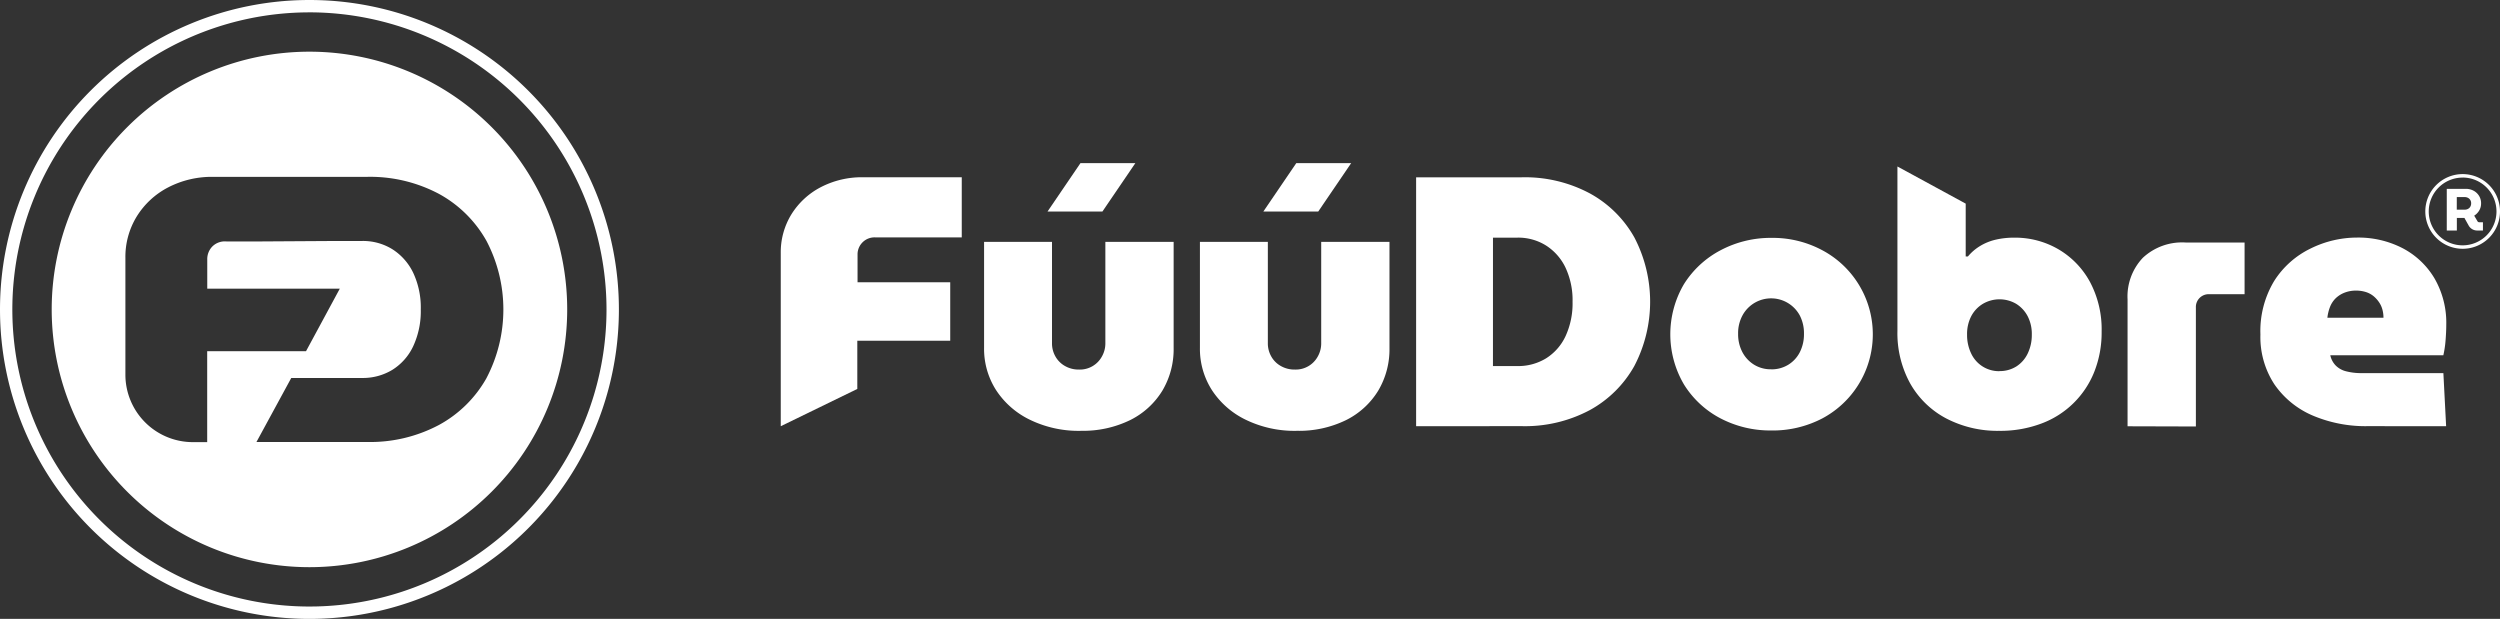
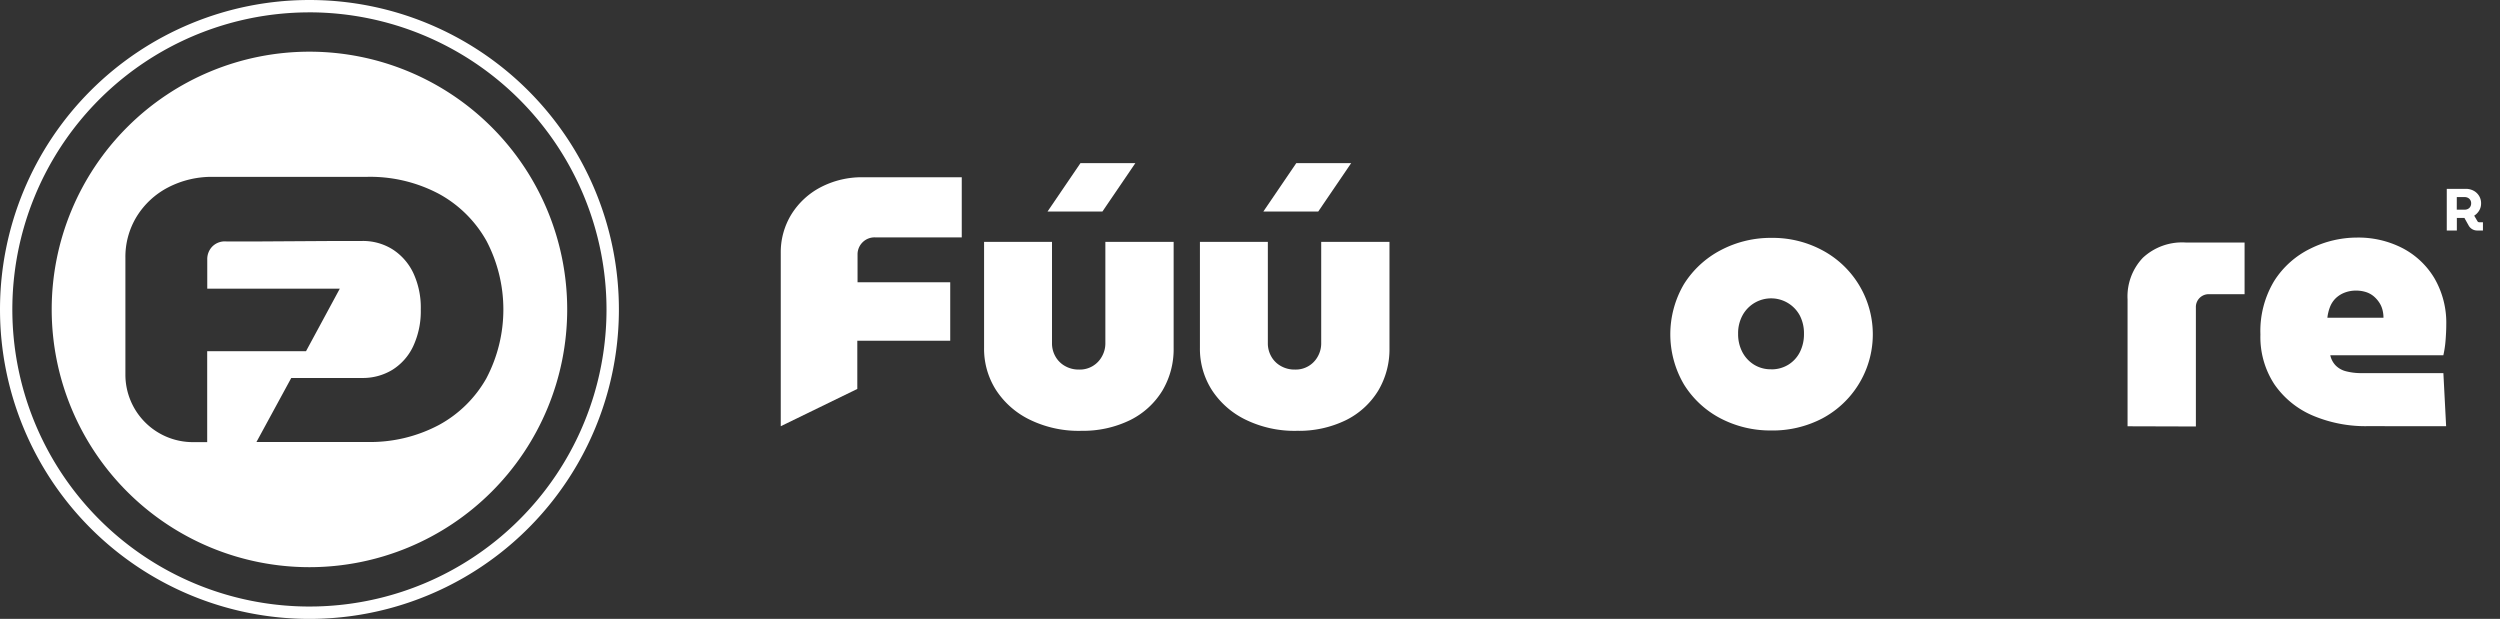
<svg xmlns="http://www.w3.org/2000/svg" width="112.999" height="27.974" viewBox="0 0 112.999 27.974">
  <rect x="0" y="0" width="112.999" height="27.974" fill="#333333" stroke="none" />
  <g id="logo_fuu" transform="translate(-0.001 -0.001)">
    <g id="Group_299" data-name="Group 299" transform="translate(35.29 7.371)">
      <g id="Group_298" data-name="Group 298">
        <g id="Group_297" data-name="Group 297">
          <g id="Group_293" data-name="Group 293">
            <path id="Path_457" data-name="Path 457" d="M66.119,26.263V18.449a3.273,3.273,0,0,1,.48-1.761,3.419,3.419,0,0,1,1.326-1.228,4.021,4.021,0,0,1,1.921-.45H74.3v2.717H70.378a.769.769,0,0,0-.788.747v1.281h4.189V22.4h-4.2v2.178Z" transform="translate(-66.118 -14.368)" fill="#fff" />
            <path id="Path_458" data-name="Path 458" d="M87.694,25.913a5.044,5.044,0,0,1-2.282-.5,3.789,3.789,0,0,1-1.527-1.334,3.451,3.451,0,0,1-.547-1.921V17.372h3.07v4.6a1.187,1.187,0,0,0,.145.561,1.124,1.124,0,0,0,.427.441,1.239,1.239,0,0,0,.651.169,1.134,1.134,0,0,0,1.044-.611,1.189,1.189,0,0,0,.145-.562v-4.6h3.086v4.8a3.661,3.661,0,0,1-.506,1.921,3.554,3.554,0,0,1-1.455,1.334,4.84,4.84,0,0,1-2.25.485ZM86.206,16l1.489-2.188h2.481L88.687,16Z" transform="translate(-74.147 -13.809)" fill="#fff" />
            <path id="Path_459" data-name="Path 459" d="M105.972,25.913a5.045,5.045,0,0,1-2.282-.5,3.79,3.79,0,0,1-1.527-1.334,3.451,3.451,0,0,1-.547-1.921V17.372h3.07v4.6a1.187,1.187,0,0,0,.145.561,1.117,1.117,0,0,0,.427.441,1.239,1.239,0,0,0,.651.169,1.134,1.134,0,0,0,1.045-.611,1.194,1.194,0,0,0,.144-.561v-4.6h3.086v4.8a3.661,3.661,0,0,1-.506,1.921,3.555,3.555,0,0,1-1.454,1.334,4.837,4.837,0,0,1-2.251.485ZM104.483,16l1.489-2.188h2.481L106.964,16Z" transform="translate(-82.669 -13.809)" fill="#fff" />
-             <path id="Path_460" data-name="Path 460" d="M119.926,26.264V15.014H124.7a6.222,6.222,0,0,1,3.07.723,5.124,5.124,0,0,1,2.018,1.99,6.272,6.272,0,0,1,0,5.818,5.124,5.124,0,0,1-2.016,1.994,6.228,6.228,0,0,1-3.07.723Zm3.473-2.718h1.109a2.41,2.41,0,0,0,1.285-.345,2.357,2.357,0,0,0,.884-1,3.527,3.527,0,0,0,.32-1.559,3.463,3.463,0,0,0-.32-1.548,2.414,2.414,0,0,0-.884-1,2.362,2.362,0,0,0-1.285-.353H123.4Z" transform="translate(-91.207 -14.37)" fill="#fff" />
            <path id="Path_461" data-name="Path 461" d="M146.015,28.85a4.847,4.847,0,0,1-2.29-.545,4.265,4.265,0,0,1-1.655-1.534,4.474,4.474,0,0,1,0-4.537,4.33,4.33,0,0,1,1.663-1.534,4.827,4.827,0,0,1,2.3-.555,4.729,4.729,0,0,1,2.282.555,4.305,4.305,0,0,1,0,7.609,4.842,4.842,0,0,1-2.291.542Zm0-2.763a1.438,1.438,0,0,0,.771-.209,1.42,1.42,0,0,0,.523-.571,1.8,1.8,0,0,0,.185-.827,1.752,1.752,0,0,0-.185-.82,1.472,1.472,0,0,0-2.6,0,1.685,1.685,0,0,0-.192.82,1.741,1.741,0,0,0,.192.827,1.468,1.468,0,0,0,.531.571,1.436,1.436,0,0,0,.771.207Z" transform="translate(-101.244 -16.763)" fill="#fff" />
-             <path id="Path_462" data-name="Path 462" d="M165.3,26.048a5.01,5.01,0,0,1-2.41-.562,4.024,4.024,0,0,1-1.622-1.575,4.715,4.715,0,0,1-.579-2.379V14.1l3.086,1.679v2.388h.1a2.2,2.2,0,0,1,.562-.48,2.412,2.412,0,0,1,.707-.282,3.649,3.649,0,0,1,.82-.088,3.885,3.885,0,0,1,2.01.53,3.82,3.82,0,0,1,1.422,1.478,4.563,4.563,0,0,1,.523,2.233,4.828,4.828,0,0,1-.329,1.815,4.107,4.107,0,0,1-2.4,2.348,5.277,5.277,0,0,1-1.891.328Zm0-2.7a1.4,1.4,0,0,0,.763-.209,1.416,1.416,0,0,0,.515-.587,1.928,1.928,0,0,0,.185-.859,1.746,1.746,0,0,0-.185-.82,1.451,1.451,0,0,0-.515-.561,1.488,1.488,0,0,0-1.518,0,1.419,1.419,0,0,0-.523.561,1.74,1.74,0,0,0-.185.82,1.928,1.928,0,0,0,.185.859,1.385,1.385,0,0,0,1.277.8Z" transform="translate(-110.215 -13.945)" fill="#fff" />
            <path id="Path_463" data-name="Path 463" d="M180.17,28.836V23.1a2.538,2.538,0,0,1,.691-1.88,2.6,2.6,0,0,1,1.929-.691h2.669v2.337h-1.591a.579.579,0,0,0-.61.547.635.635,0,0,0,0,.064v5.368Z" transform="translate(-119.294 -16.938)" fill="#fff" />
            <path id="Path_464" data-name="Path 464" d="M196.278,28.645a6.112,6.112,0,0,1-2.492-.48,4.011,4.011,0,0,1-1.728-1.406,3.891,3.891,0,0,1-.635-2.257,4.377,4.377,0,0,1,.627-2.427,4.024,4.024,0,0,1,1.631-1.454,4.75,4.75,0,0,1,2.108-.5,4.357,4.357,0,0,1,2.049.474,3.633,3.633,0,0,1,1.446,1.358,4,4,0,0,1,.539,2.122c0,.2-.011.436-.032.7a4.618,4.618,0,0,1-.1.667h-5.11a.961.961,0,0,0,.241.458,1,1,0,0,0,.48.267,2.737,2.737,0,0,0,.691.081h3.7l.124,2.4Zm-1.832-4.9h2.539a1.423,1.423,0,0,0-.049-.374,1.086,1.086,0,0,0-.153-.33,1.325,1.325,0,0,0-.248-.273,1.031,1.031,0,0,0-.346-.185,1.441,1.441,0,0,0-.441-.065,1.4,1.4,0,0,0-.539.1,1.193,1.193,0,0,0-.394.257,1.117,1.117,0,0,0-.248.385,1.96,1.96,0,0,0-.118.49Z" transform="translate(-124.542 -16.753)" fill="#fff" />
          </g>
          <g id="Group_296" data-name="Group 296" transform="translate(74.334 0.499)">
            <g id="Group_294" data-name="Group 294">
-               <path id="Path_465" data-name="Path 465" d="M207.076,18.12a1.688,1.688,0,1,1,1.689-1.689,1.688,1.688,0,0,1-1.689,1.689Zm0-3.218a1.531,1.531,0,1,0,1.53,1.531h0a1.531,1.531,0,0,0-1.53-1.533Z" transform="translate(-205.389 -14.744)" fill="#fff" />
-             </g>
+               </g>
            <g id="Group_295" data-name="Group 295" transform="translate(0.97 0.667)">
              <path id="Path_466" data-name="Path 466" d="M207.206,17.876V15.993h.861a.733.733,0,0,1,.349.083.651.651,0,0,1,.248.232.63.63,0,0,1,.093.341.621.621,0,0,1-.085.323.689.689,0,0,1-.226.233l.15.256a.11.11,0,0,0,.031.03.092.092,0,0,0,.048.011h.166v.374h-.263a.438.438,0,0,1-.374-.21l-.2-.357h-.342v.568Zm.452-.942h.359a.32.32,0,0,0,.145-.034.255.255,0,0,0,.107-.1.285.285,0,0,0,.039-.153.267.267,0,0,0-.146-.248.307.307,0,0,0-.144-.034h-.359Z" transform="translate(-207.206 -15.993)" fill="#fff" />
            </g>
          </g>
        </g>
      </g>
    </g>
    <g id="Group_292" data-name="Group 292" transform="translate(0.001 0.001)">
      <path id="Path_458-2" data-name="Path 458" d="M16.029,4.378a11.65,11.65,0,1,0,11.65,11.65,11.65,11.65,0,0,0-11.65-11.65Zm8.006,14.748a5.451,5.451,0,0,1-2.148,2.122,6.624,6.624,0,0,1-3.27.771H13.634l1.573-2.893h3.2a2.562,2.562,0,0,0,1.37-.368,2.509,2.509,0,0,0,.942-1.067,3.752,3.752,0,0,0,.342-1.661,3.7,3.7,0,0,0-.341-1.655,2.584,2.584,0,0,0-.942-1.067,2.519,2.519,0,0,0-1.37-.374H17.23l-3.7.023H12.29a.8.8,0,0,0-.64.216.812.812,0,0,0-.24.6v1.318H17.4l-1.526,2.825H11.407v4.11H10.76a3.05,3.05,0,0,1-3.05-3.05V13.7a3.491,3.491,0,0,1,.513-1.874,3.636,3.636,0,0,1,1.412-1.31,4.284,4.284,0,0,1,2.045-.48h6.934a6.63,6.63,0,0,1,3.27.77,5.452,5.452,0,0,1,2.147,2.125,6.68,6.68,0,0,1,0,6.2Z" transform="translate(-2.042 -2.042)" fill="#fff" />
      <g id="Group_291" data-name="Group 291">
        <path id="Path_456" data-name="Path 456" d="M13.988,27.975A13.987,13.987,0,1,1,27.975,13.988,13.987,13.987,0,0,1,13.988,27.975Zm0-27.415A13.428,13.428,0,1,0,27.415,13.987h0A13.443,13.443,0,0,0,13.988.559Z" transform="translate(-0.001 -0.001)" fill="#fff" />
      </g>
    </g>
  </g>
</svg>